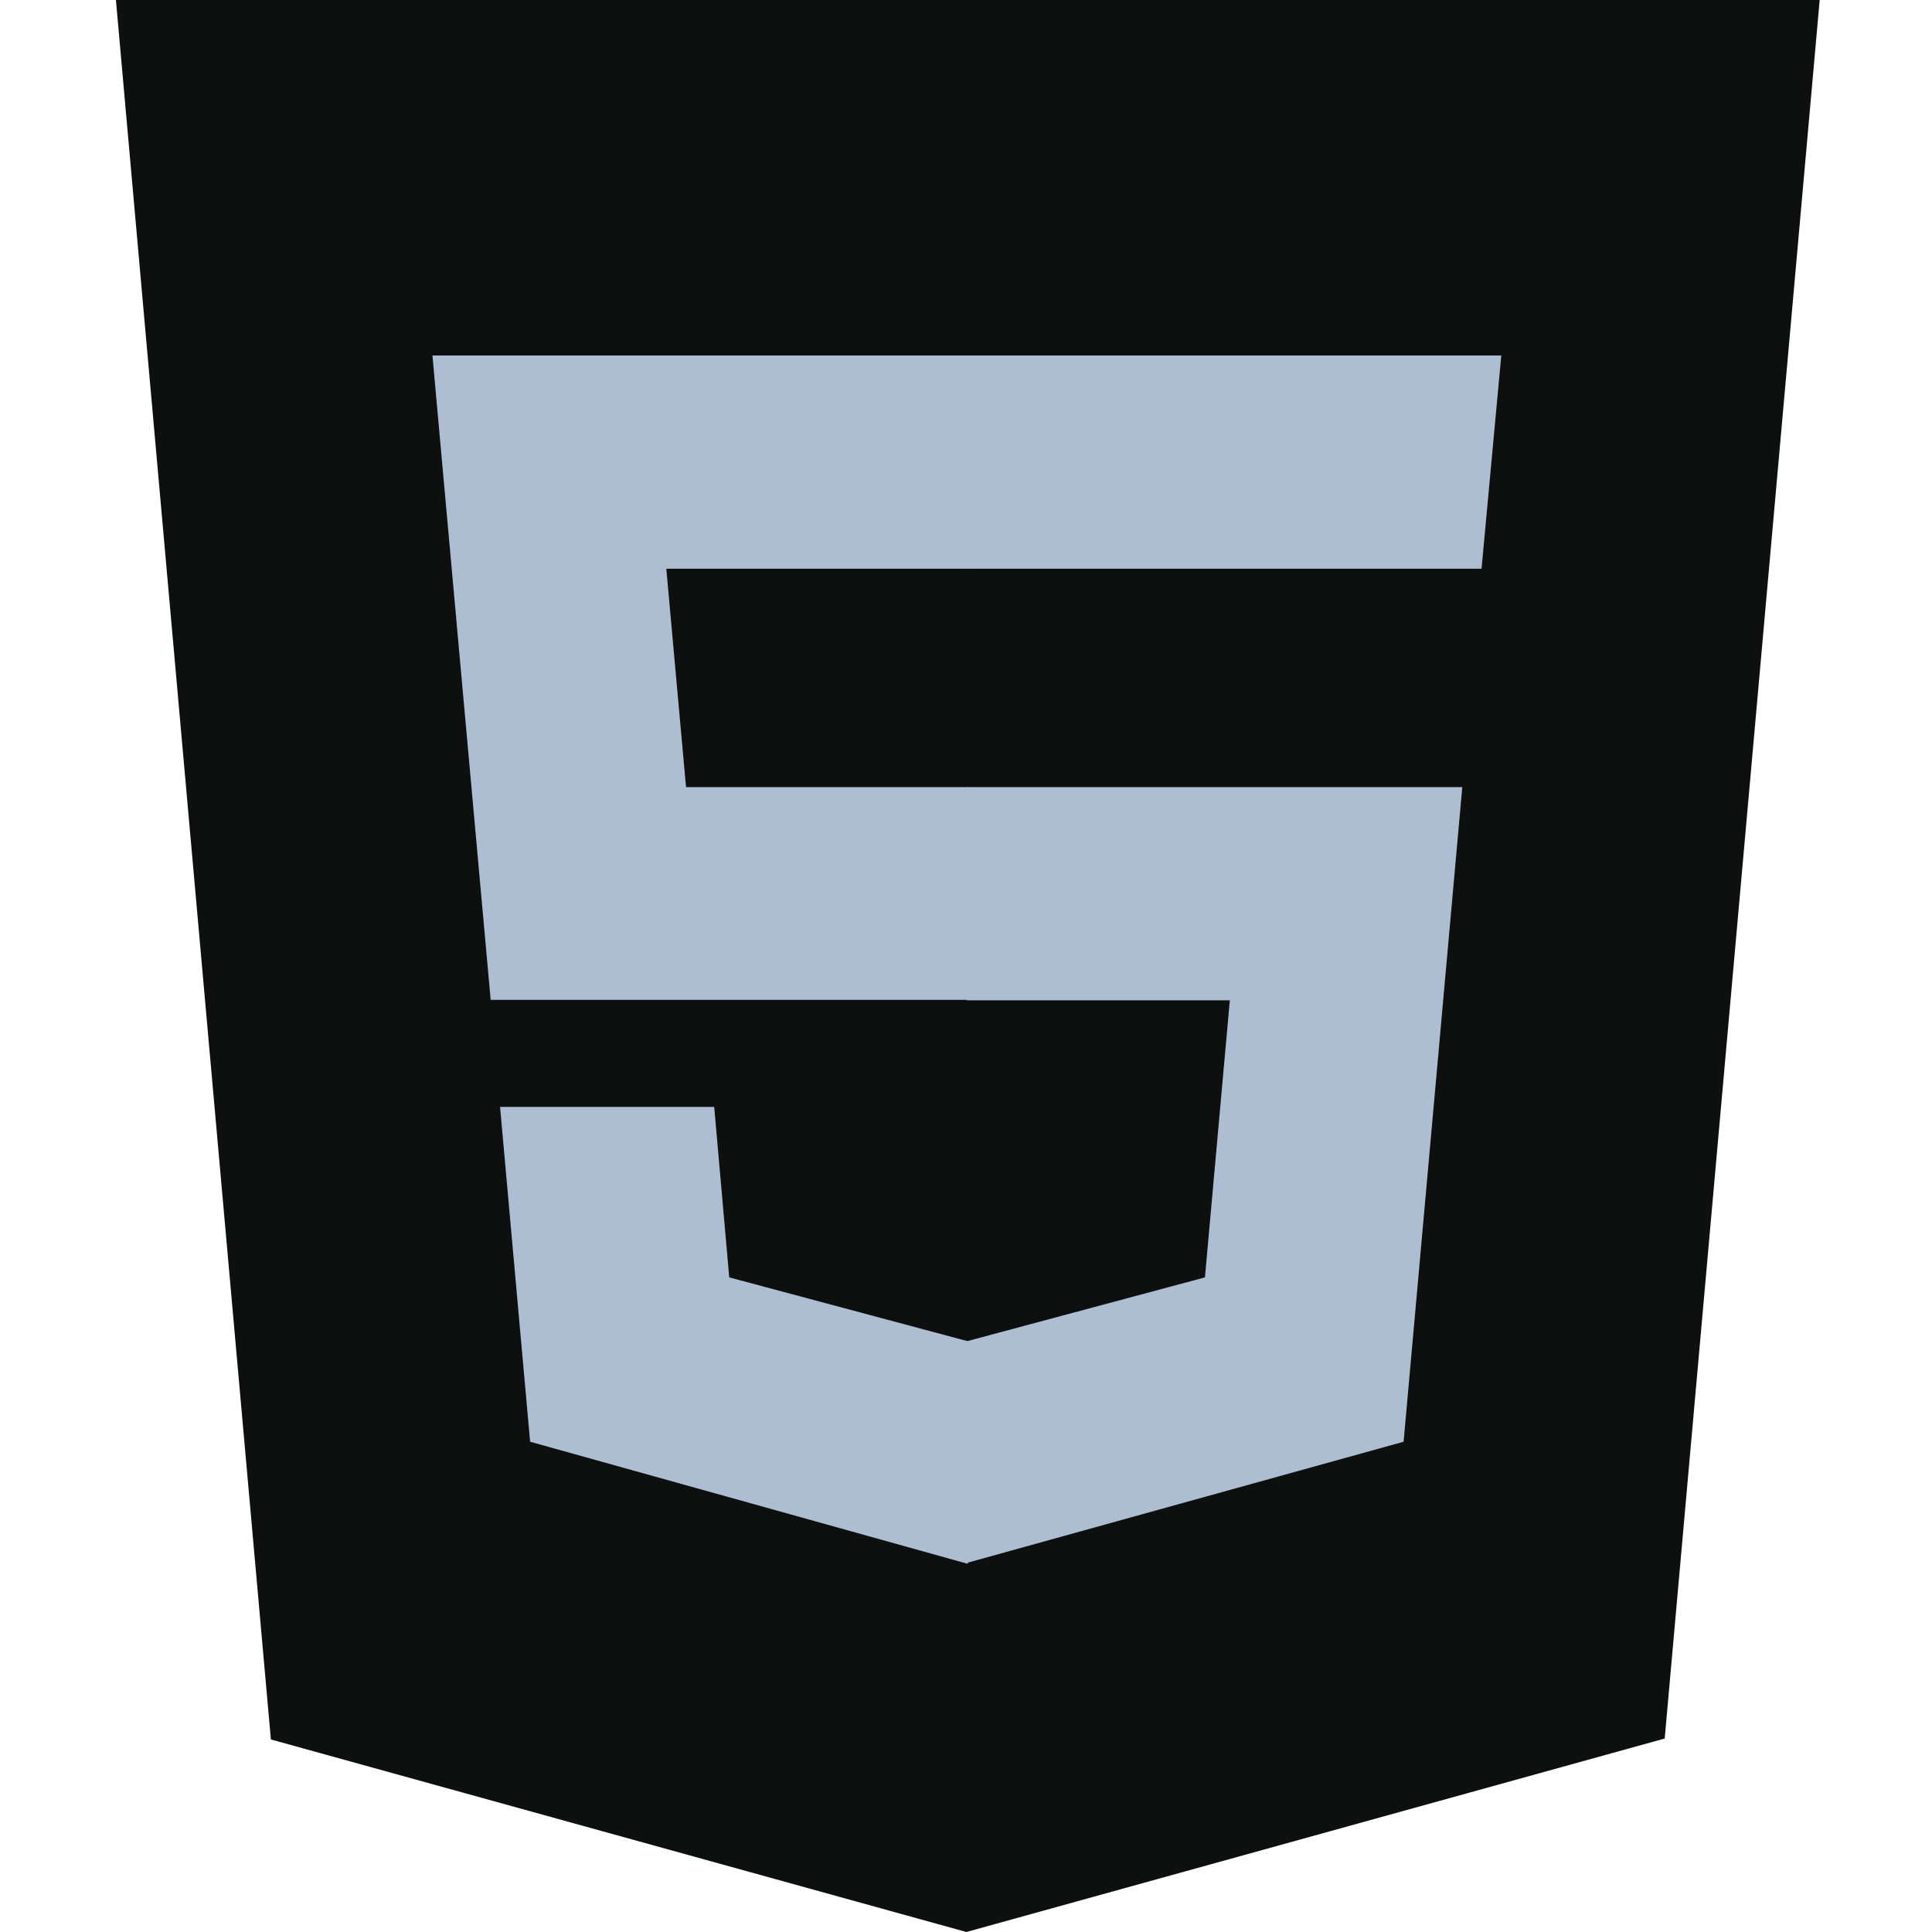
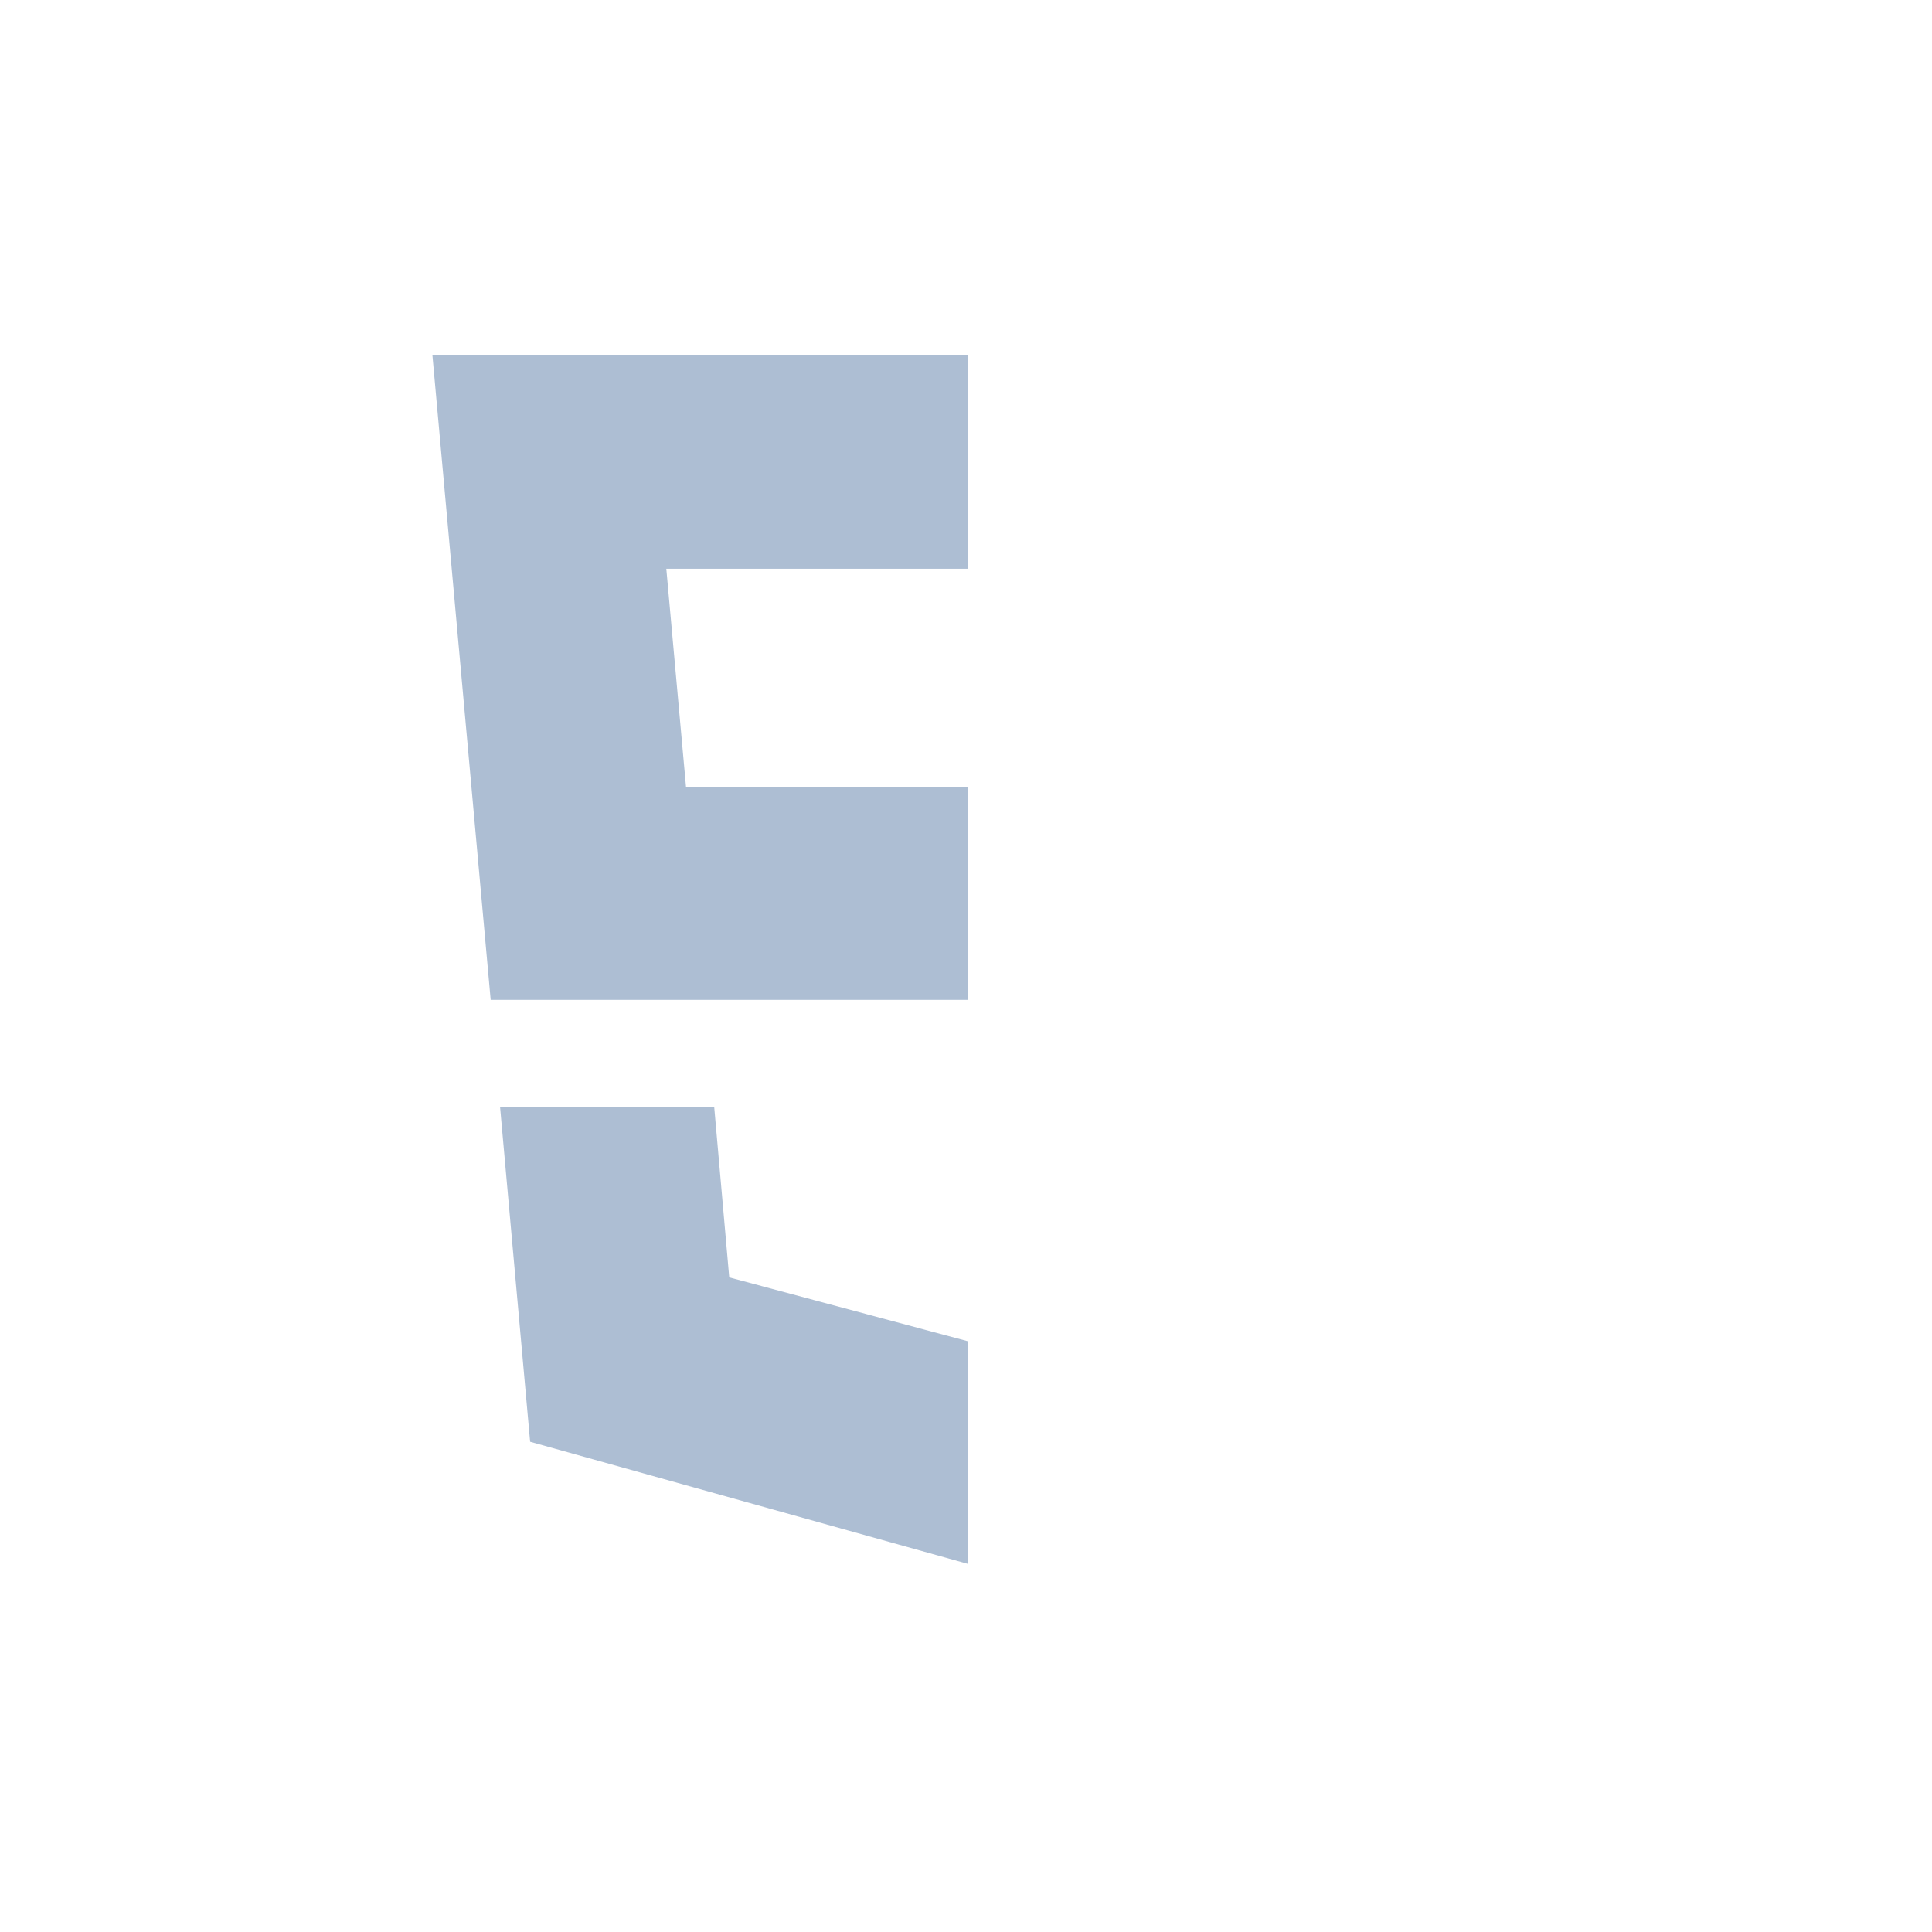
<svg xmlns="http://www.w3.org/2000/svg" width="100" height="100" viewBox="0 0 100 100" fill="none">
-   <path d="M14.021 90.034L6 0H94.187L86.165 89.986L50.02 100" fill="#0E100F" />
-   <path d="M50.093 92.344V7.391H86.141L79.262 84.201" fill="#0E100F" />
  <path d="M22.383 18.401H50.093V29.437H34.488L35.509 40.74H50.093V51.751H25.397L22.383 18.401ZM25.883 57.293H36.967L37.745 66.117L50.093 69.422V80.944L27.439 74.624" fill="#ADBED3" />
-   <path d="M77.706 18.401H50.044V29.437H76.685L77.706 18.401ZM75.688 40.74H50.044V51.775H63.656L62.368 66.117L50.044 69.422V80.895L72.65 74.624" fill="#ADBED3" />
</svg>